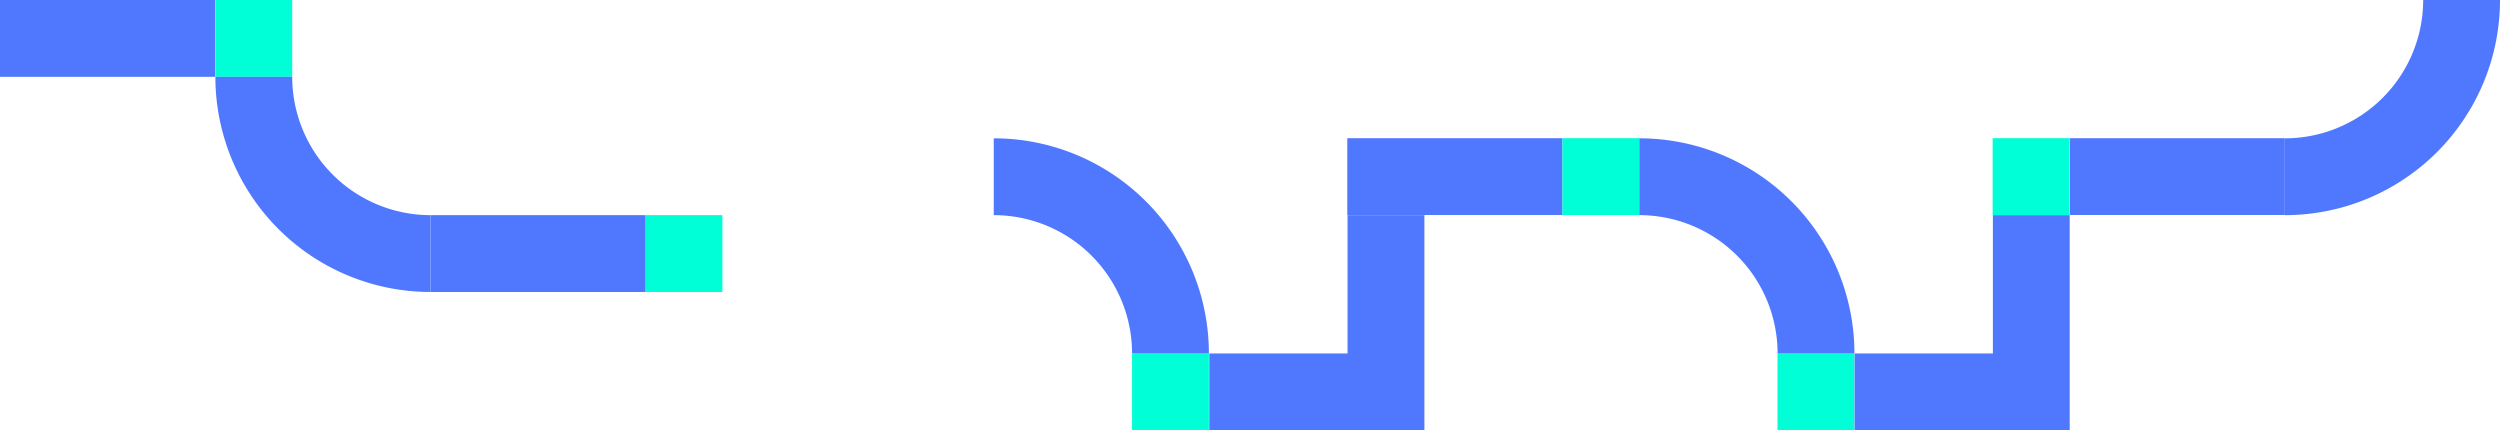
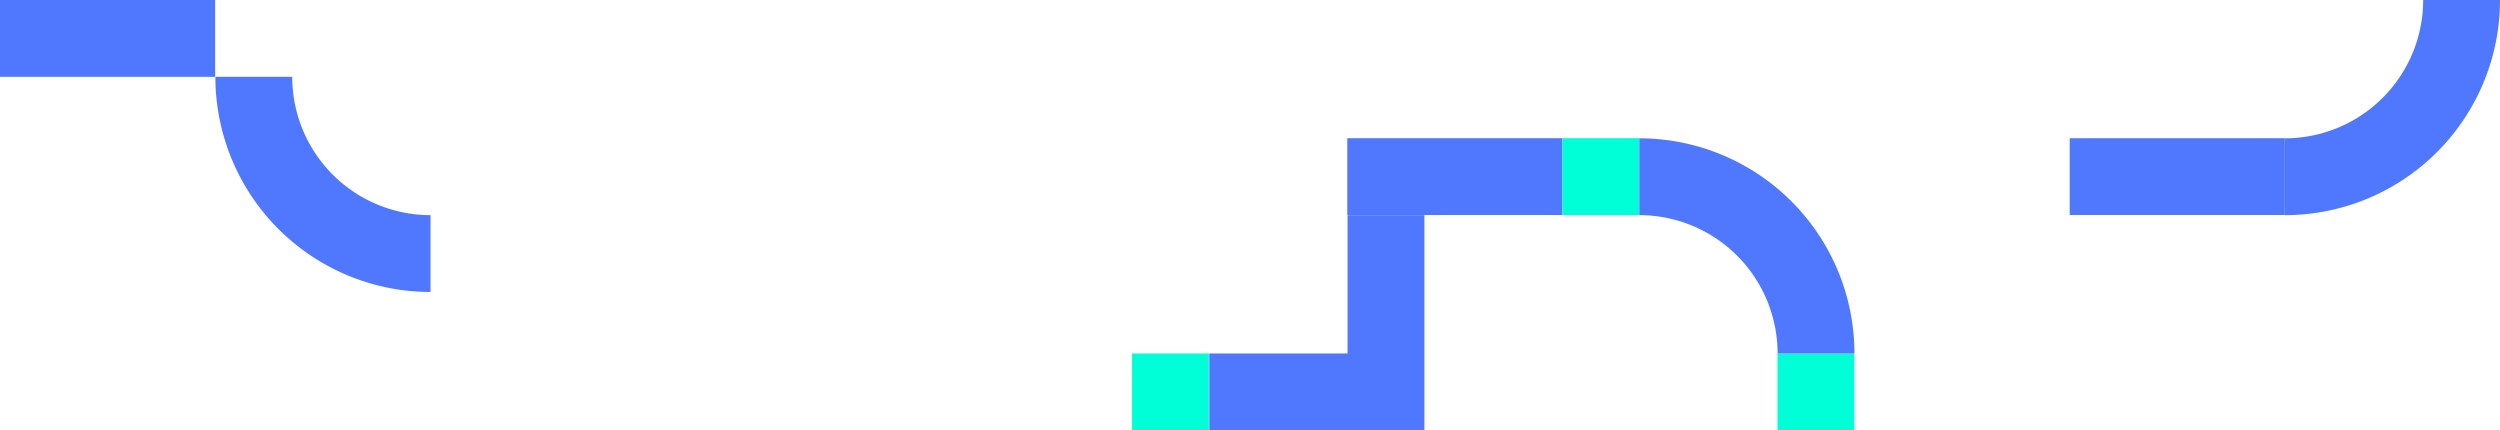
<svg xmlns="http://www.w3.org/2000/svg" width="1162" height="200" viewBox="0 0 1162 200">
  <g id="Grupo_555" data-name="Grupo 555" transform="translate(-204 -1927.25)">
    <g id="Capa_2" data-name="Capa 2" transform="translate(204 1927.25)">
      <g id="Capa_1" data-name="Capa 1">
        <path id="Trazado_96" data-name="Trazado 96" d="M0,0V35.71H100V0H0Z" fill="#5078ff" />
-         <path id="Trazado_97" data-name="Trazado 97" d="M300.11,135.71V100h-100v35.71h100Z" fill="#5078ff" />
-         <rect id="Rectángulo_32" data-name="Rectángulo 32" width="35.71" height="35.71" transform="translate(100.11)" fill="#00ffd7" />
-         <rect id="Rectángulo_34" data-name="Rectángulo 34" width="35.71" height="35.71" transform="translate(300.06 100)" fill="#00ffd7" />
+         <path id="Trazado_97" data-name="Trazado 97" d="M300.11,135.71V100h-100h100Z" fill="#5078ff" />
        <path id="Trazado_98" data-name="Trazado 98" d="M200.11,135.71V100a64.28,64.28,0,0,1-64.28-64.29H100.11a100,100,0,0,0,100,100" fill="#5078ff" />
      </g>
    </g>
    <g id="Capa_2-2" data-name="Capa 2" transform="translate(665.89 1927.25)">
      <g id="Capa_1-2" data-name="Capa 1">
        <path id="Trazado_177" data-name="Trazado 177" d="M164.33,64.23V99.94h100V64.23h-100Z" fill="#5078ff" />
        <path id="Trazado_178" data-name="Trazado 178" d="M500.11,64.23V99.94h100V64.23h-100Z" fill="#5078ff" />
        <rect id="Rectángulo_72" data-name="Rectángulo 72" width="35.71" height="35.71" transform="translate(64.29 164.29)" fill="#00ffd7" />
        <rect id="Rectángulo_73" data-name="Rectángulo 73" width="35.71" height="35.71" transform="translate(364.29 164.29)" fill="#00ffd7" />
        <rect id="Rectángulo_74" data-name="Rectángulo 74" width="35.71" height="35.71" transform="translate(264.33 64.23)" fill="#00ffd7" />
-         <rect id="Rectángulo_75" data-name="Rectángulo 75" width="35.71" height="35.71" transform="translate(464.29 64.23)" fill="#00ffd7" />
-         <path id="Trazado_179" data-name="Trazado 179" d="M0,64.29V100a64.29,64.29,0,0,1,64.29,64.29H100A100,100,0,0,0,0,64.29" fill="#5078ff" />
        <path id="Trazado_180" data-name="Trazado 180" d="M300.05,64.29V100a64.28,64.28,0,0,1,64.28,64.29h35.72a100,100,0,0,0-100-100" fill="#5078ff" />
        <path id="Trazado_181" data-name="Trazado 181" d="M700.11,0H664.4a64.29,64.29,0,0,1-64.29,64.29V100h0a100,100,0,0,0,100-100" fill="#5078ff" />
        <path id="Trazado_182" data-name="Trazado 182" d="M200.17,200V100H164.45v64.29H100.17V200h100Z" fill="#5078ff" />
-         <path id="Trazado_183" data-name="Trazado 183" d="M500.11,200V100H464.4v64.29H400.11V200h100Z" fill="#5078ff" />
      </g>
    </g>
  </g>
</svg>